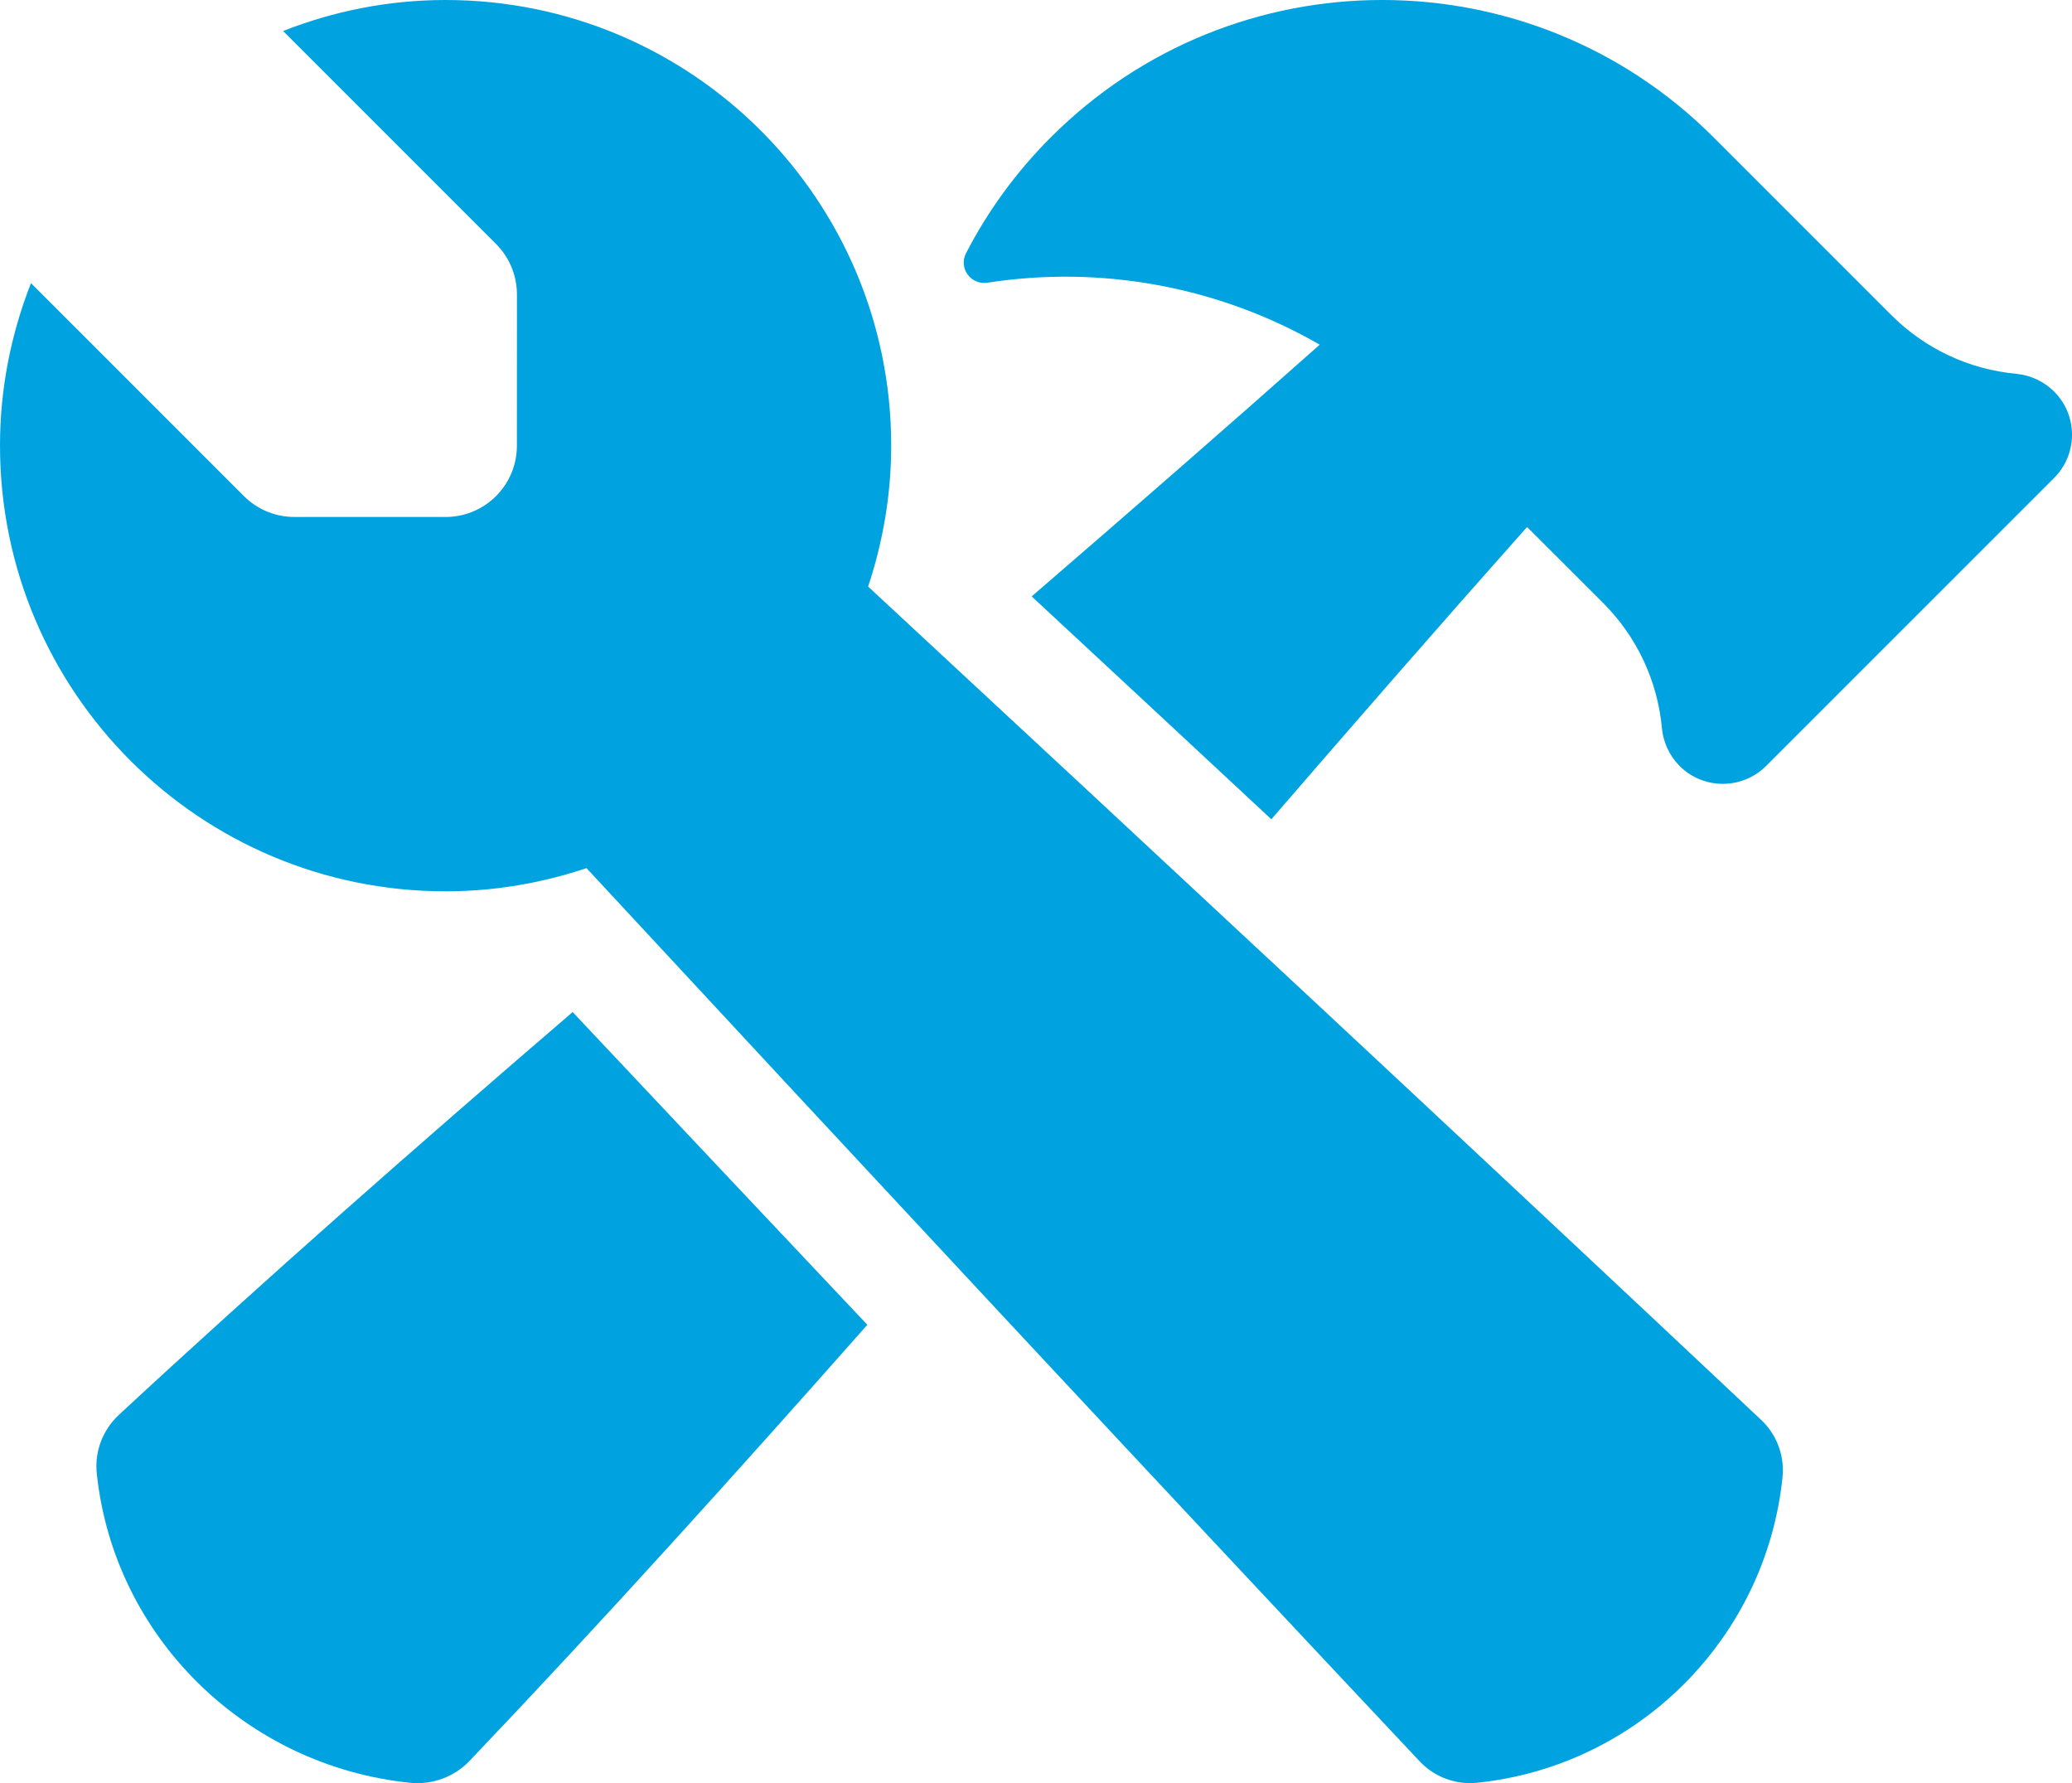
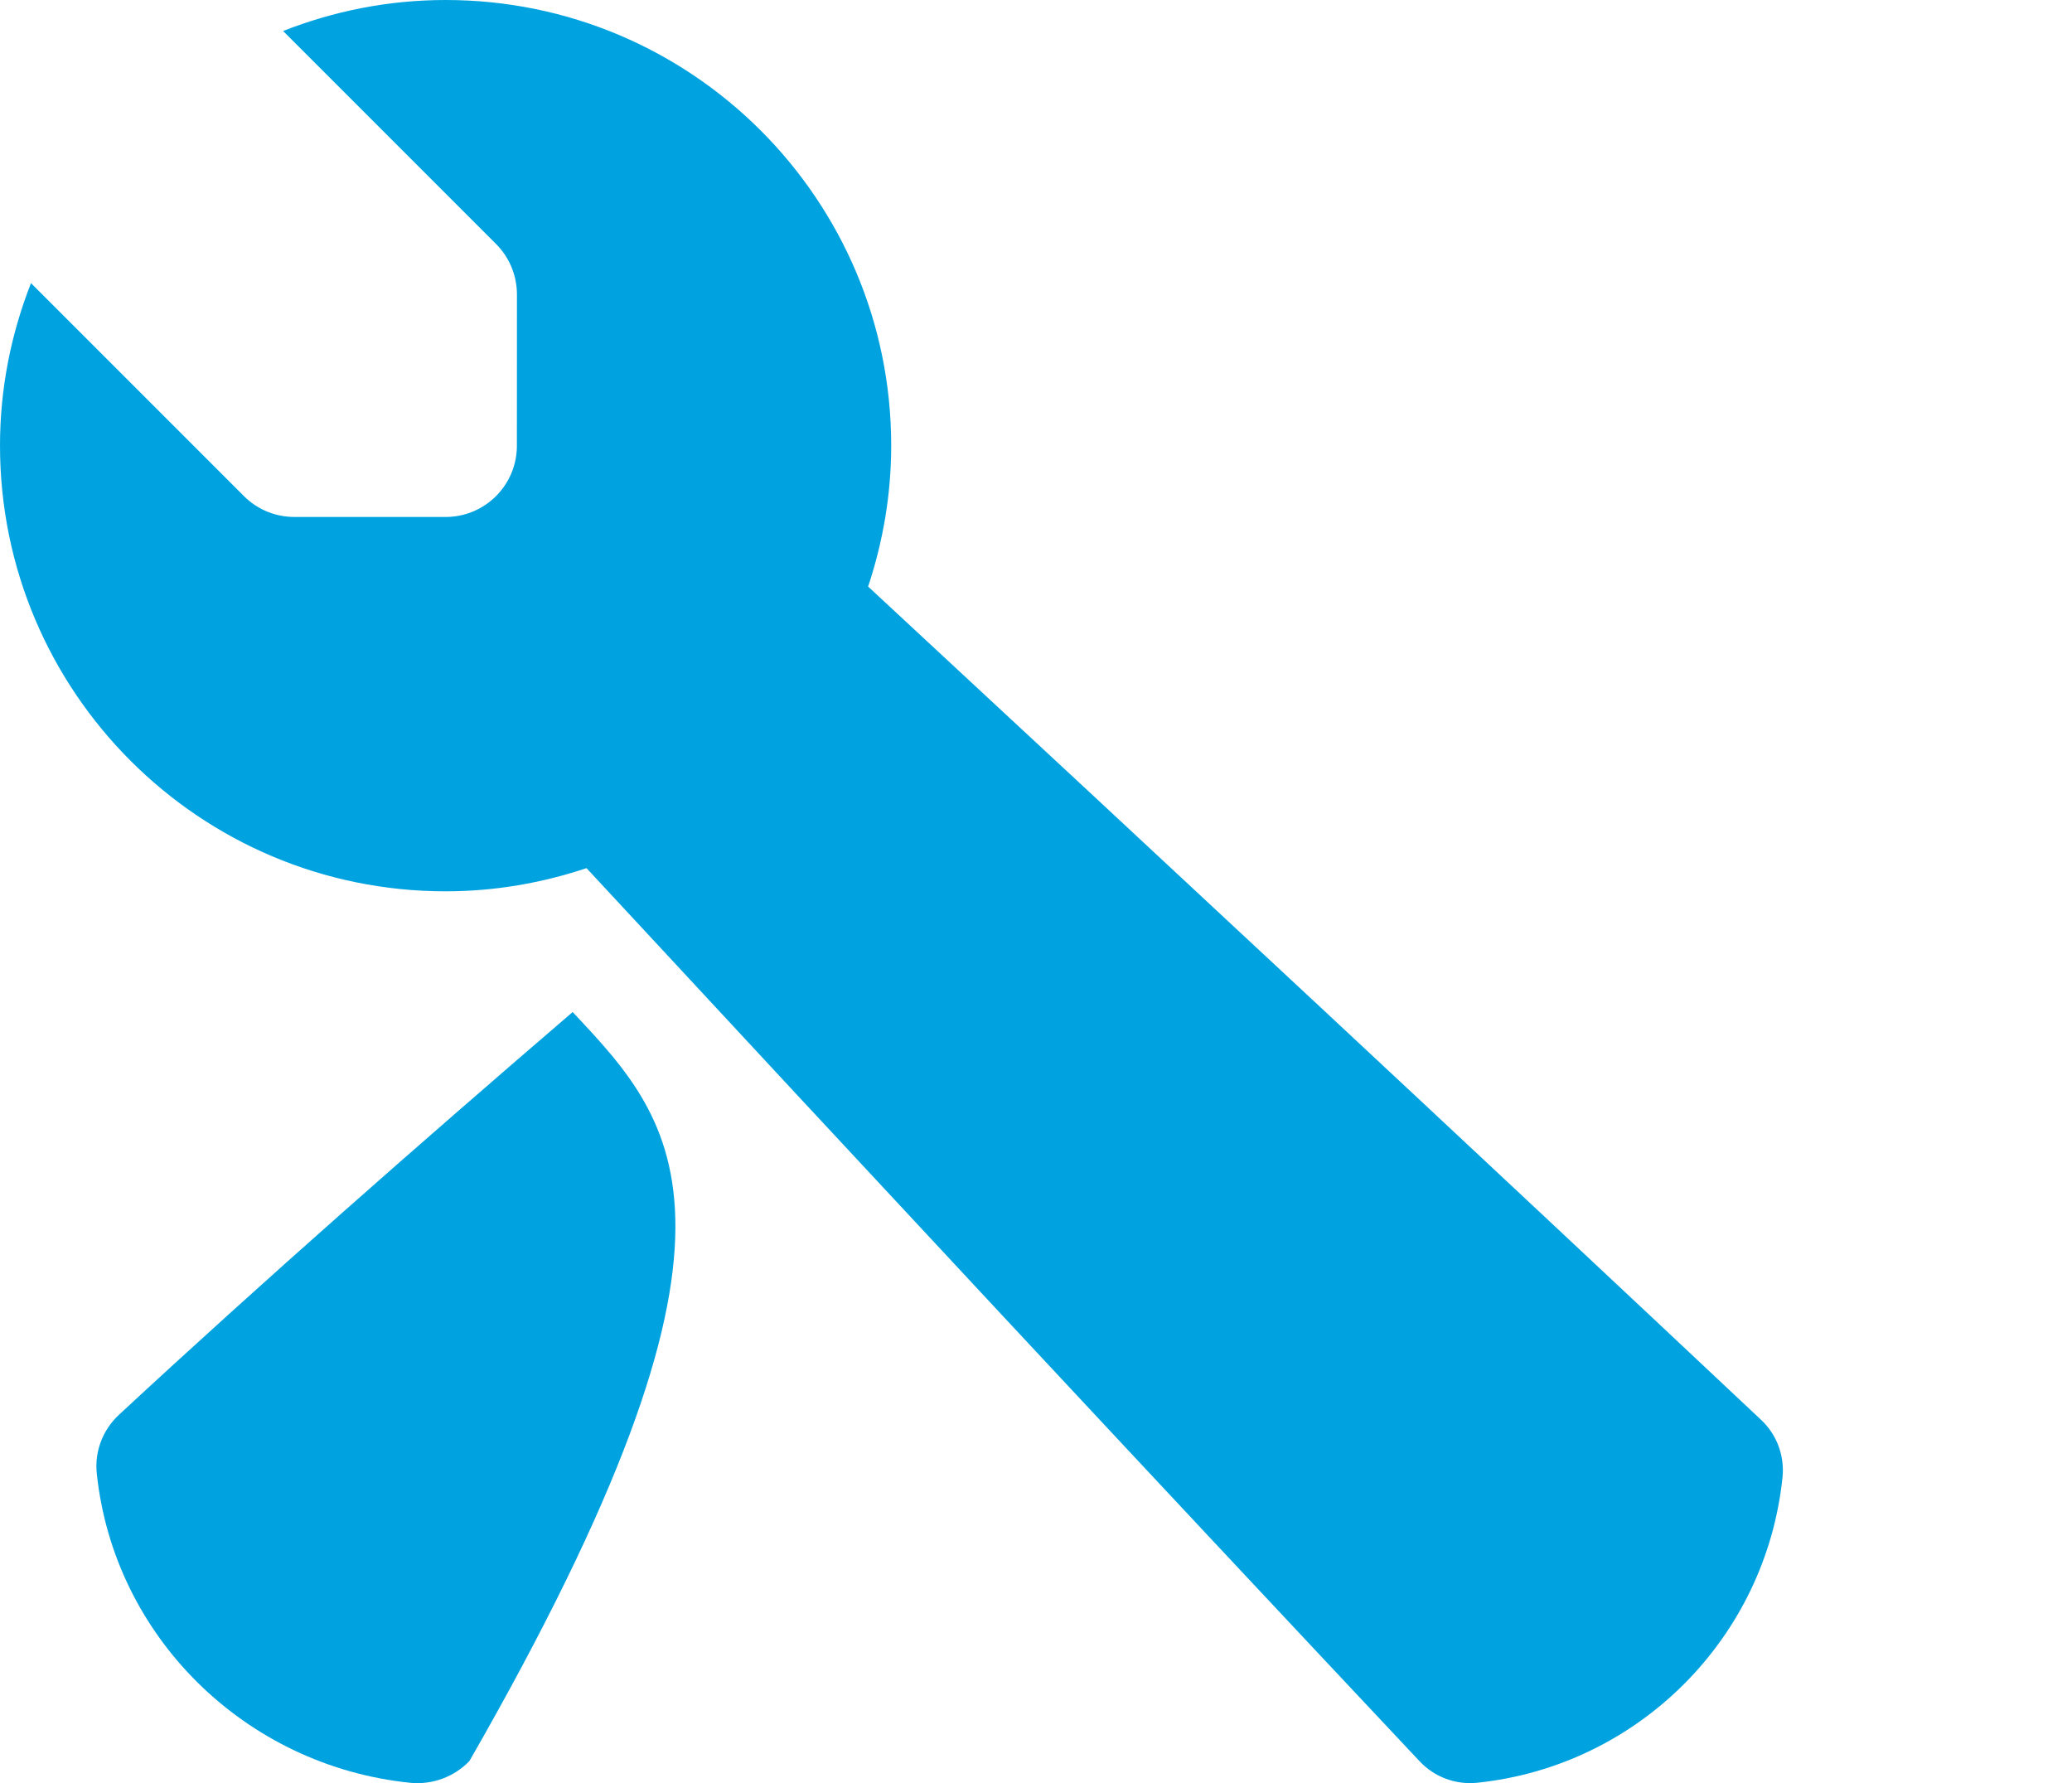
<svg xmlns="http://www.w3.org/2000/svg" width="43px" height="37px" viewBox="0 0 43 37" version="1.1">
  <desc>Created with Sketch.</desc>
  <defs />
  <g id="Symbols" stroke="none" stroke-width="1" fill="none" fill-rule="evenodd">
    <g id="Ecosystem-4" transform="translate(-250, -133)" fill="#00A3E0">
      <g id="Group-10" transform="translate(0, 20)">
        <g id="Group" transform="translate(137, 113)">
          <g id="Page-1" transform="translate(113, 0)">
-             <path d="M11.884,21 C8.666,23.765 5.508,26.539 2.465,29.36 C2.131,29.672 1.961,30.119 2.008,30.571 C2.361,33.954 5.085,36.642 8.513,36.993 C8.973,37.038 9.425,36.871 9.742,36.541 C12.529,33.615 15.266,30.581 18,27.489 C16.096,25.472 14.072,23.326 11.884,21" id="Fill-4" />
-             <path d="M42.629,8.125 C42.41,7.907 42.133,7.786 41.849,7.757 C40.864,7.667 39.948,7.236 39.249,6.537 L35.557,2.845 C31.761,-0.949 25.605,-0.949 21.809,2.848 C21.082,3.574 20.496,4.386 20.048,5.254 C19.974,5.394 19.987,5.565 20.079,5.693 C20.172,5.823 20.331,5.89 20.488,5.867 C22.834,5.501 25.276,5.935 27.388,7.152 C25.401,8.917 23.404,10.655 21.41,12.375 C23.161,14 24.814,15.538 26.384,17 C28.133,14.976 29.898,12.95 31.691,10.935 L33.273,12.515 C33.969,13.211 34.4,14.13 34.49,15.113 C34.517,15.398 34.641,15.676 34.856,15.894 C35.352,16.388 36.156,16.388 36.651,15.894 L42.629,9.917 C43.124,9.423 43.124,8.618 42.629,8.125" id="Fill-6" />
+             <path d="M11.884,21 C8.666,23.765 5.508,26.539 2.465,29.36 C2.131,29.672 1.961,30.119 2.008,30.571 C2.361,33.954 5.085,36.642 8.513,36.993 C8.973,37.038 9.425,36.871 9.742,36.541 C16.096,25.472 14.072,23.326 11.884,21" id="Fill-4" />
            <path d="M36.547,29.461 C30.519,23.791 24.317,18.017 18.016,12.171 C18.322,11.251 18.495,10.269 18.495,9.246 C18.495,4.138 14.355,0 9.248,0 C8.055,0 6.921,0.232 5.875,0.643 L10.294,5.062 C10.571,5.339 10.728,5.716 10.728,6.109 L10.727,9.248 C10.727,10.066 10.065,10.727 9.248,10.727 L6.11,10.727 C5.718,10.727 5.341,10.573 5.063,10.295 L0.643,5.875 C0.232,6.921 0,8.055 0,9.246 C0,14.352 4.14,18.495 9.248,18.495 C10.271,18.495 11.251,18.321 12.172,18.014 C18.018,24.317 23.792,30.518 29.46,36.545 C29.767,36.874 30.21,37.038 30.655,36.992 C33.995,36.646 36.647,33.994 36.992,30.656 C37.039,30.209 36.874,29.767 36.547,29.461" id="Fill-8" />
          </g>
        </g>
      </g>
    </g>
  </g>
</svg>